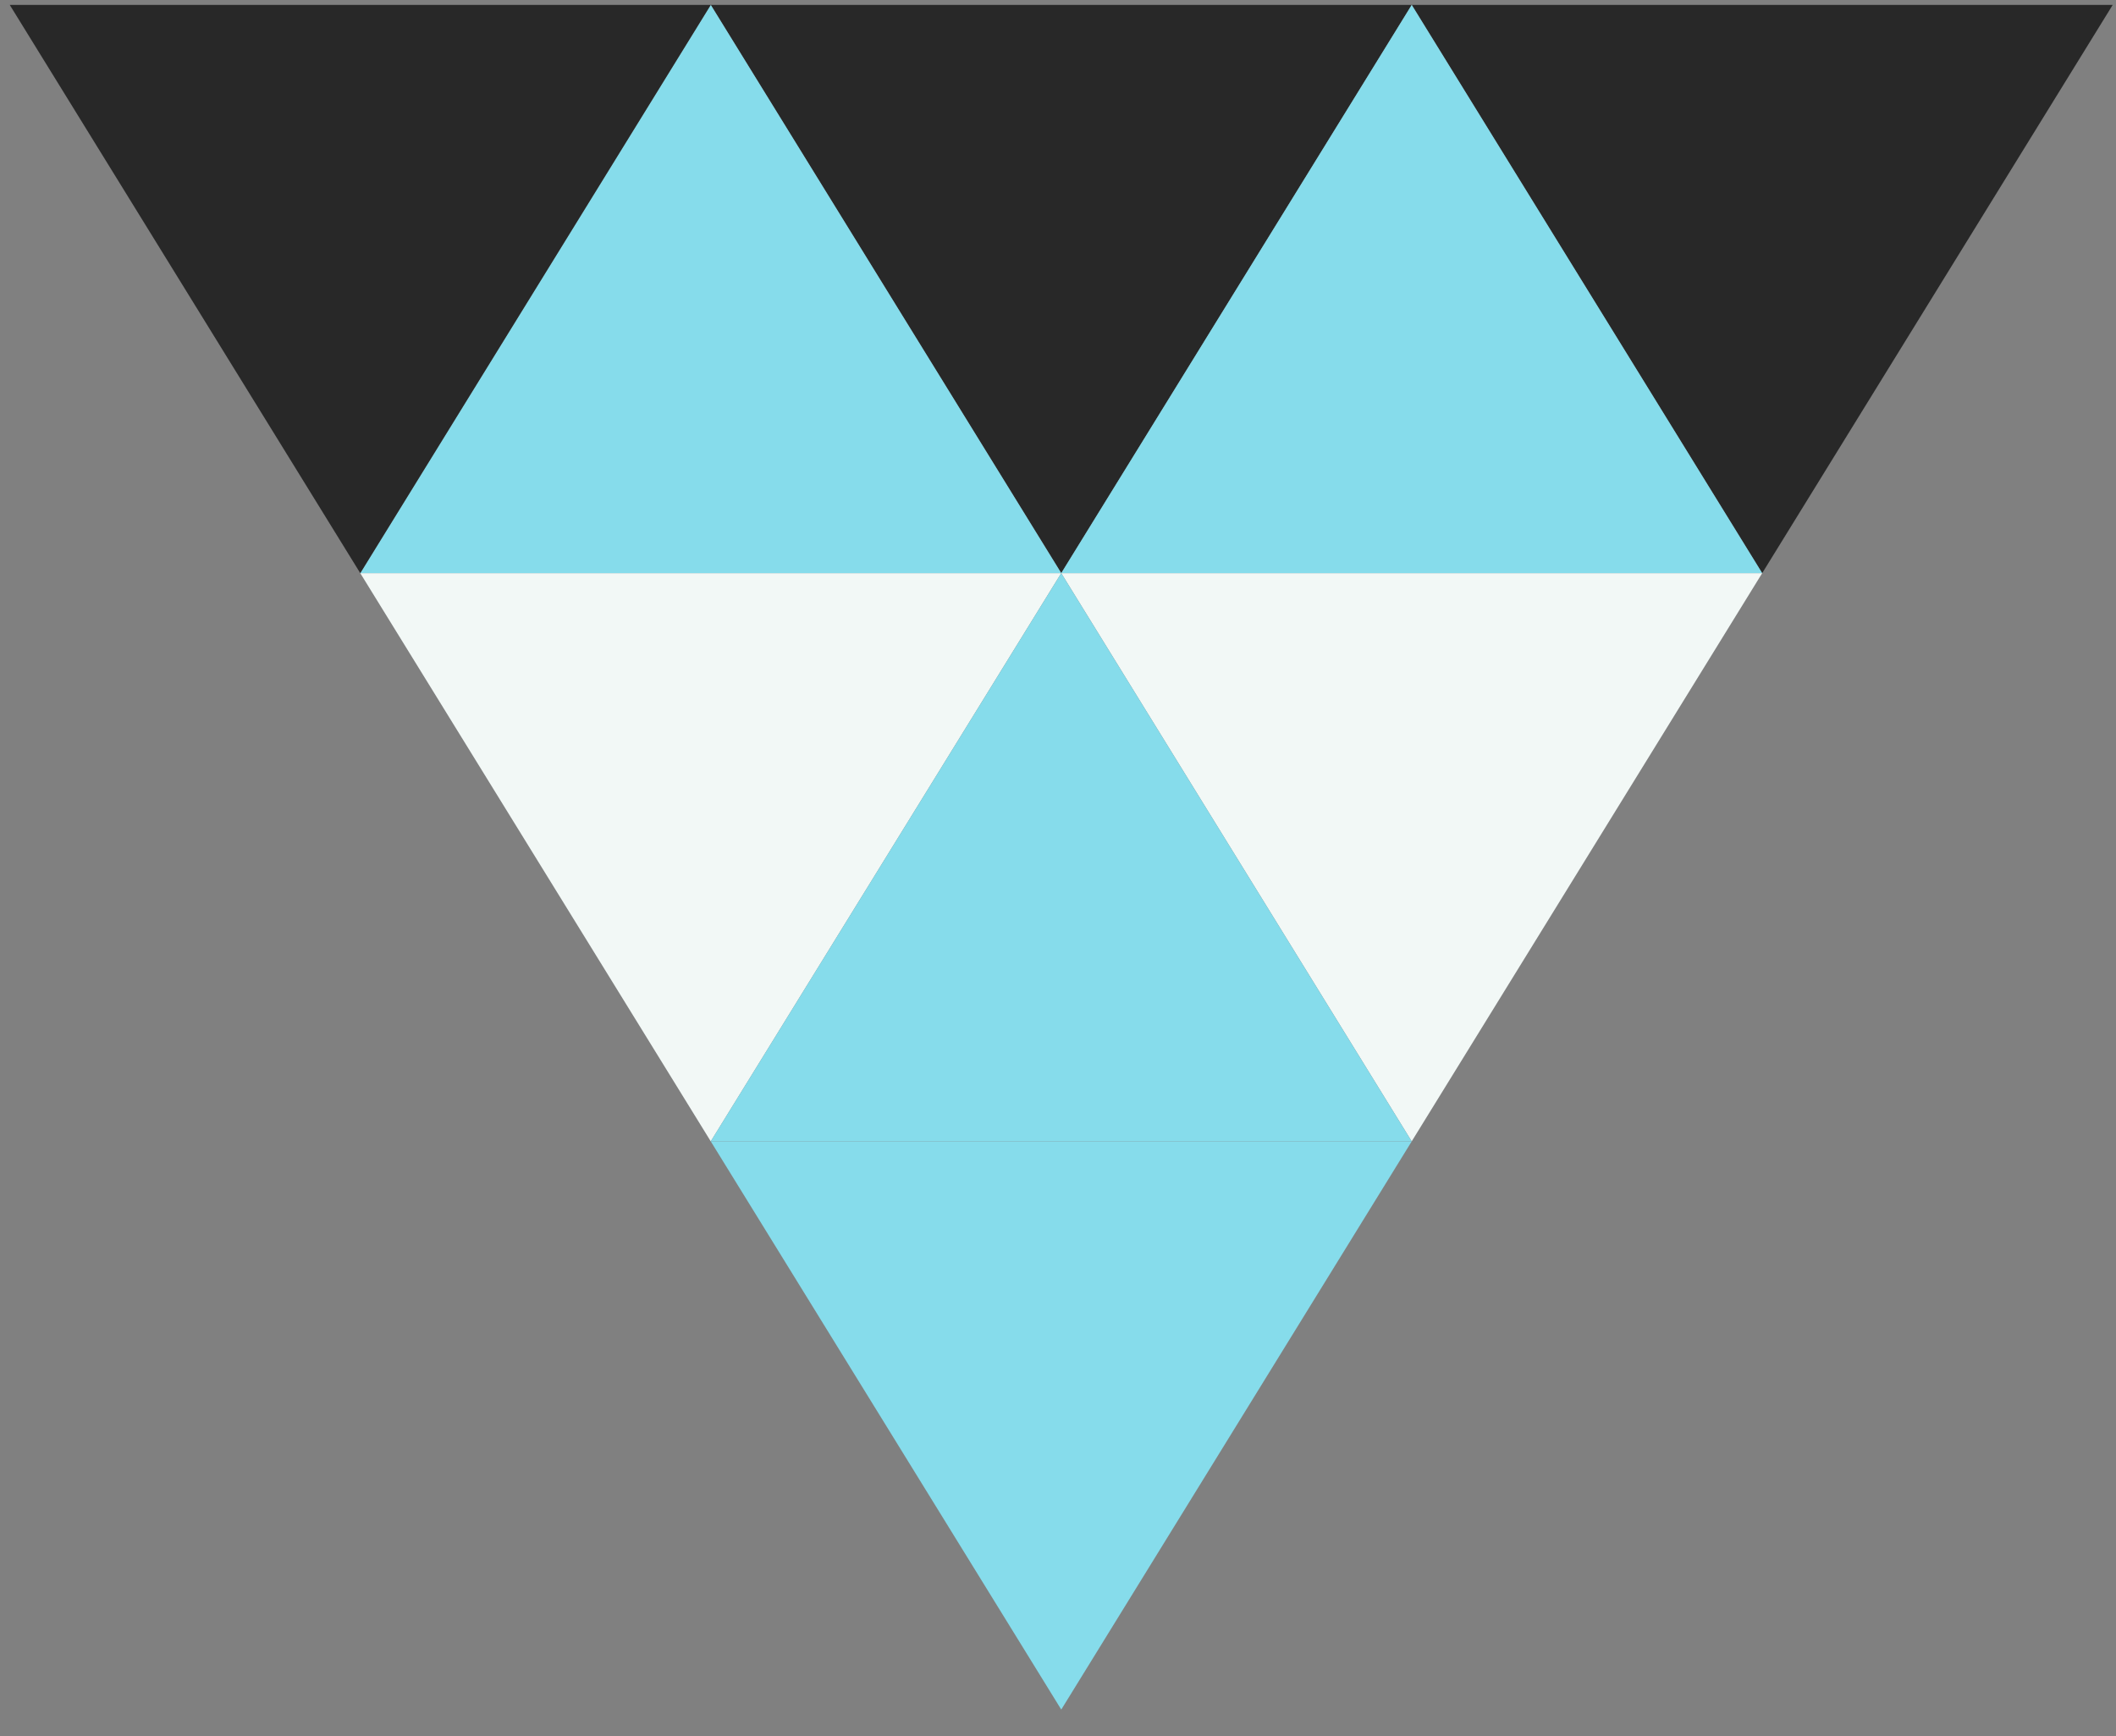
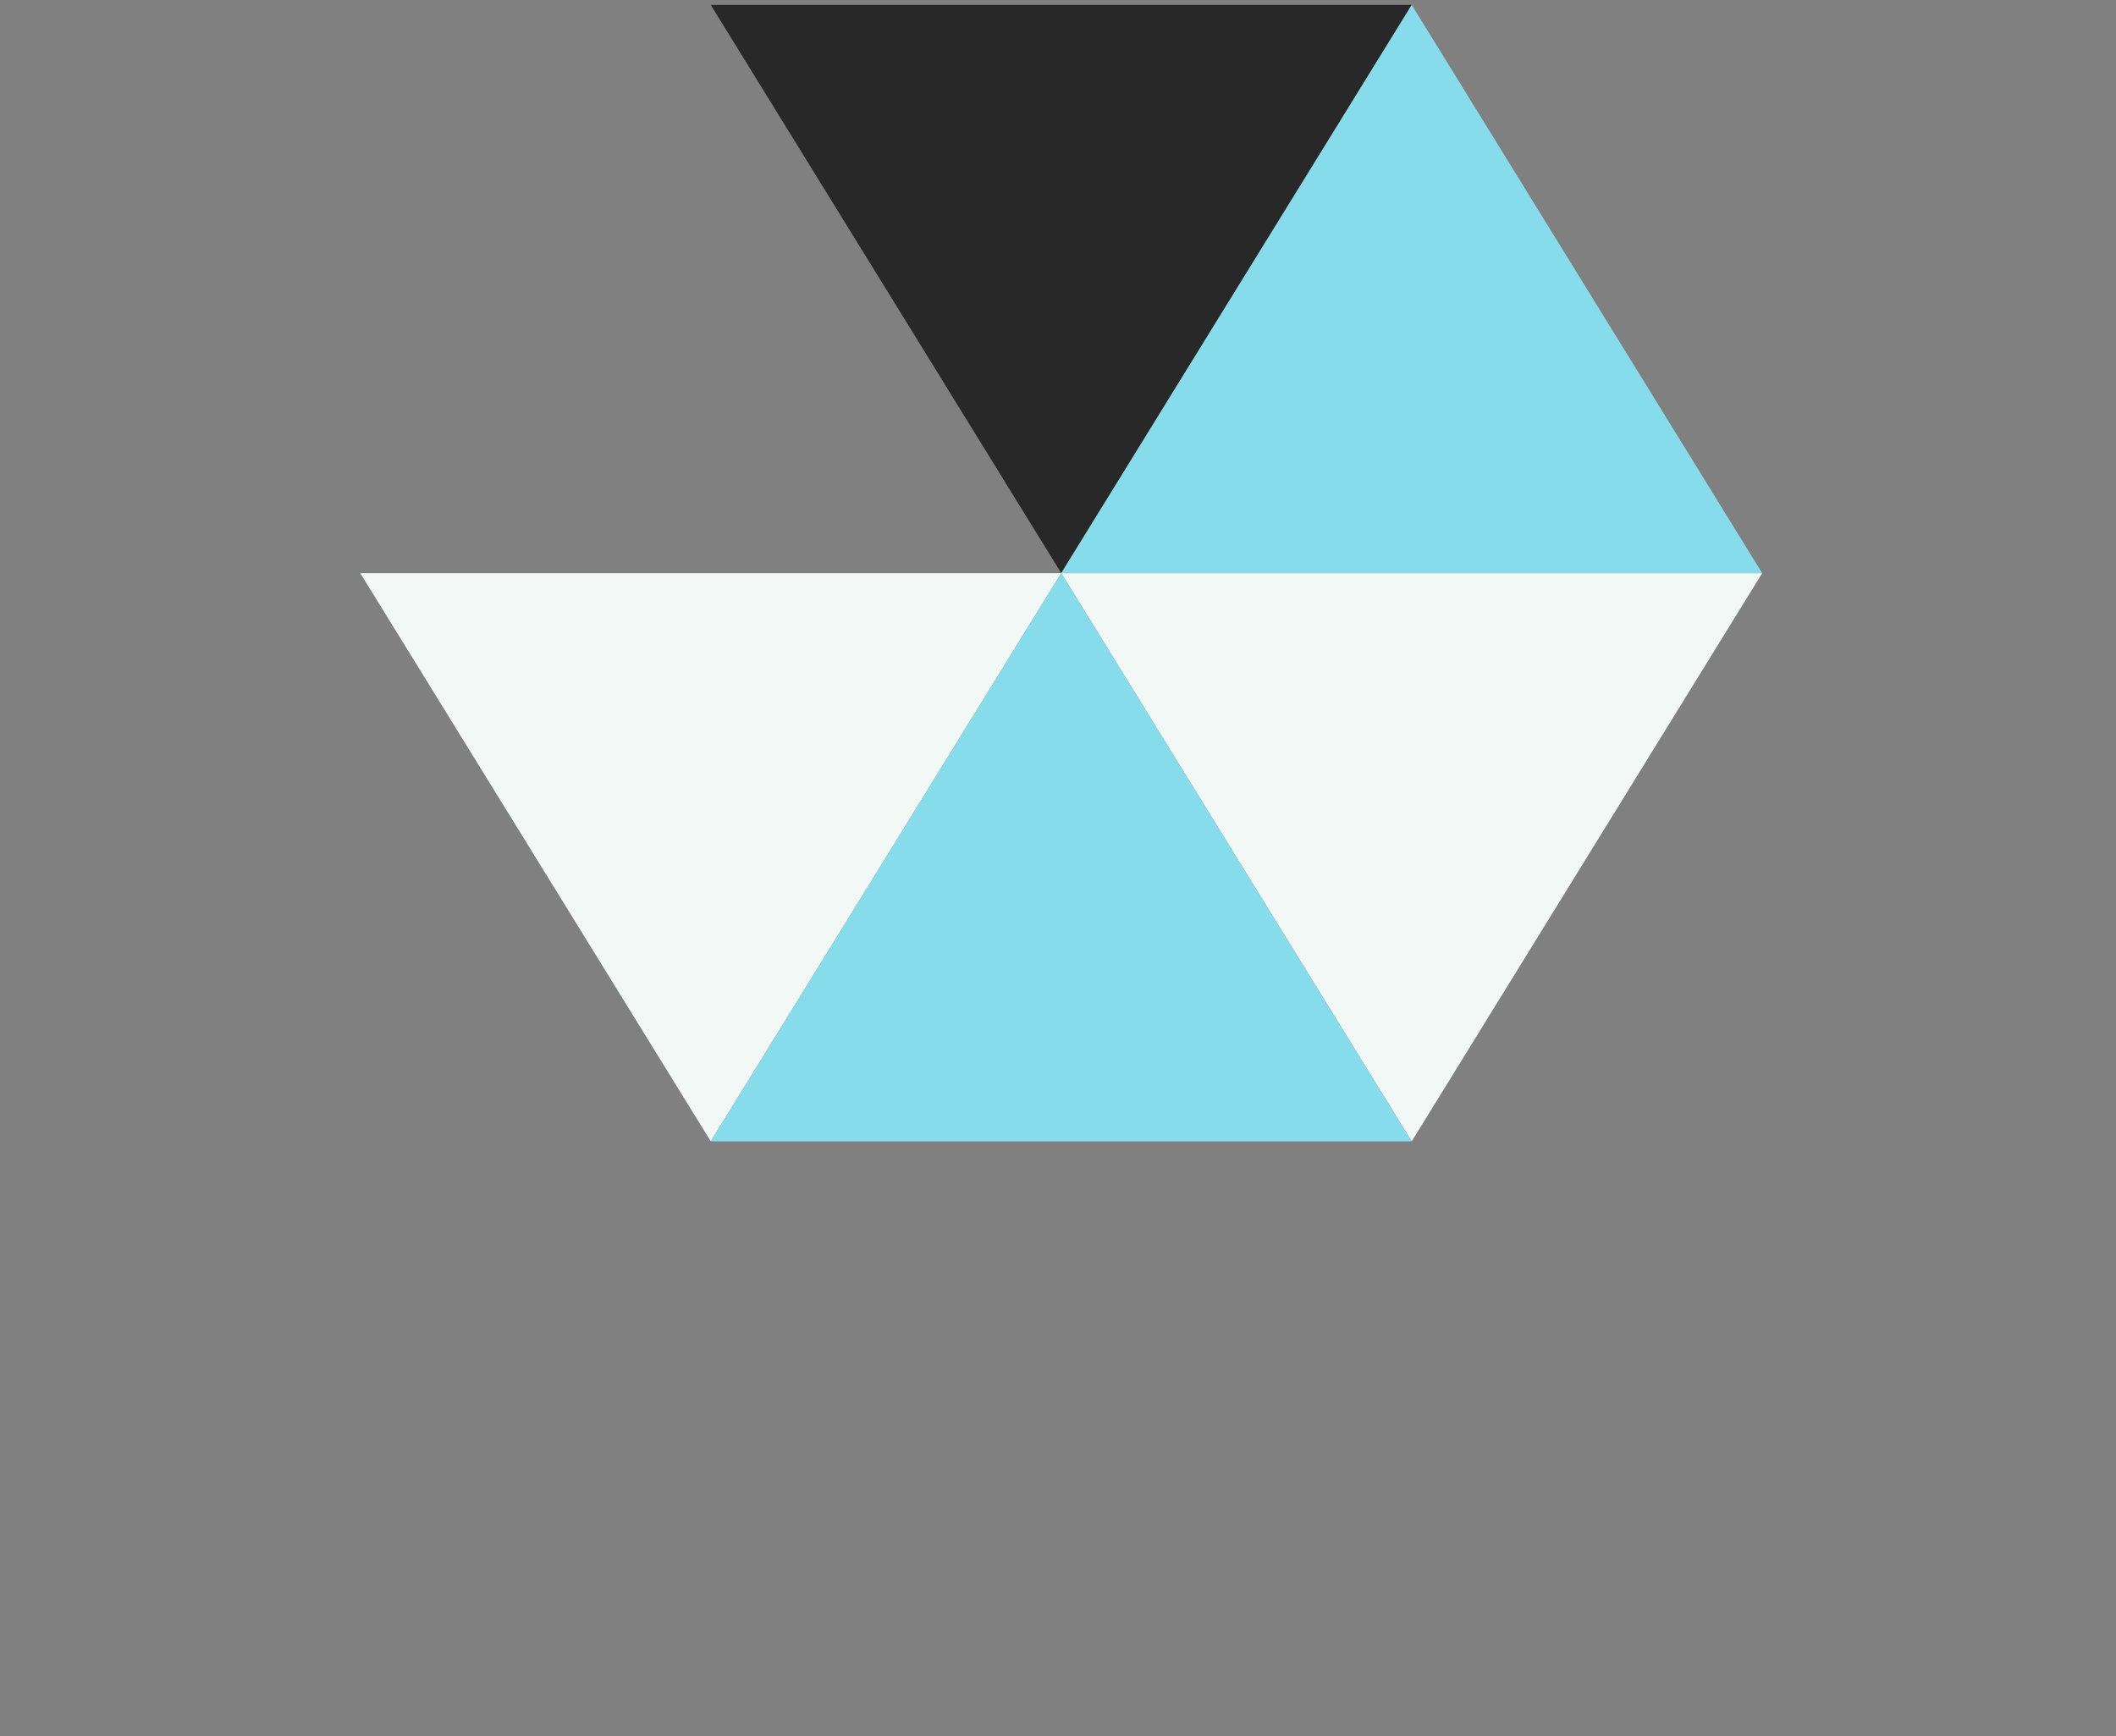
<svg xmlns="http://www.w3.org/2000/svg" width="78" height="64" viewBox="0 0 78 64" fill="none">
  <rect x="0" y="0" width="78" height="64" fill="#808080" stroke="none" />
  <g id="Group 21">
    <path id="Vector" d="M39.12 21.127L26.2 0.182L52.039 0.182L39.12 21.127Z" fill="#282828" />
    <path id="Vector_2" d="M26.2 42.072L13.28 21.127L39.119 21.127L26.2 42.072Z" fill="#F2F8F6" />
    <path id="Vector_3" d="M52.038 42.072L39.119 21.127L64.958 21.127L52.038 42.072Z" fill="#F2F8F6" />
-     <path id="Vector_4" d="M39.12 63.017L26.2 42.072L52.039 42.072L39.12 63.017Z" fill="#86DCEB" />
-     <path id="Vector_5" d="M64.958 21.127L52.039 0.182L77.878 0.182L64.958 21.127Z" fill="#282828" />
    <path id="Vector_6" d="M52.039 0.181L64.958 21.127L39.119 21.127L52.039 0.181Z" fill="#86DCEB" />
-     <path id="Vector_7" d="M26.2 0.181L39.12 21.127L13.28 21.127L26.2 0.181Z" fill="#86DCEB" />
    <path id="Vector_8" d="M39.119 21.127L52.038 42.072L26.199 42.072L39.119 21.127Z" fill="#86DCEB" />
-     <path id="Vector_9" d="M13.28 21.127L0.36 0.182L26.199 0.182L13.28 21.127Z" fill="#282828" />
  </g>
</svg>